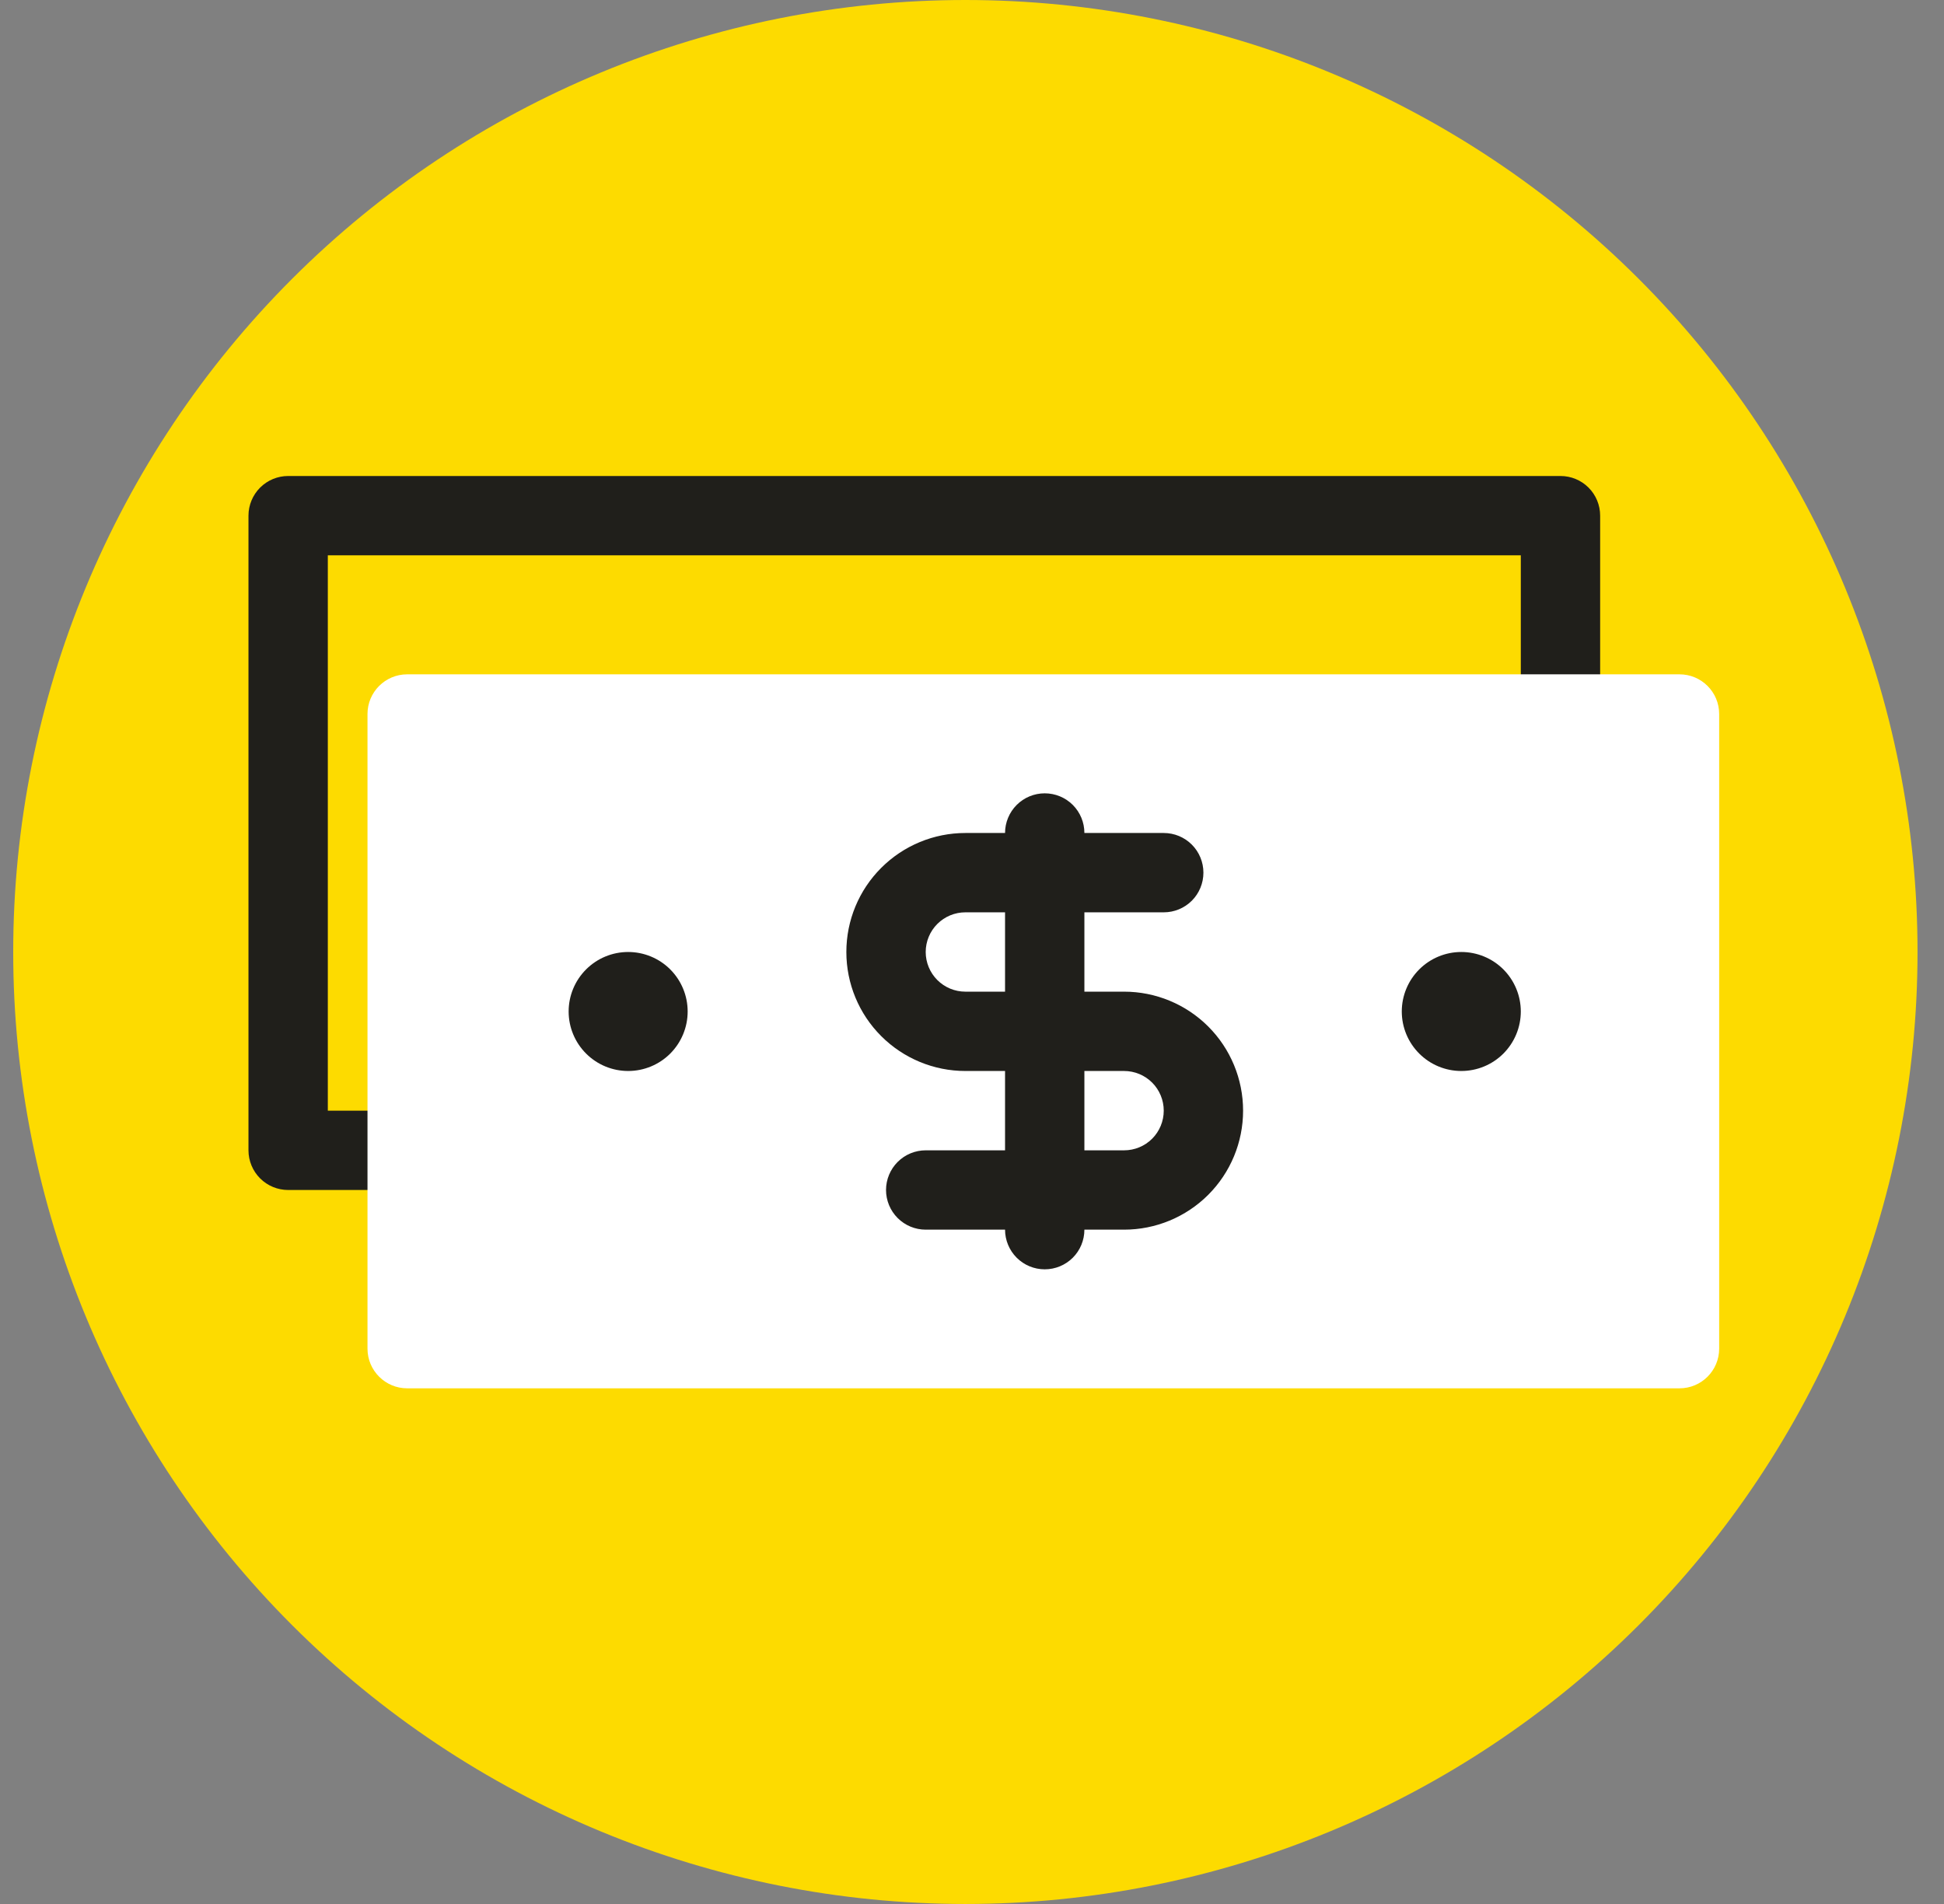
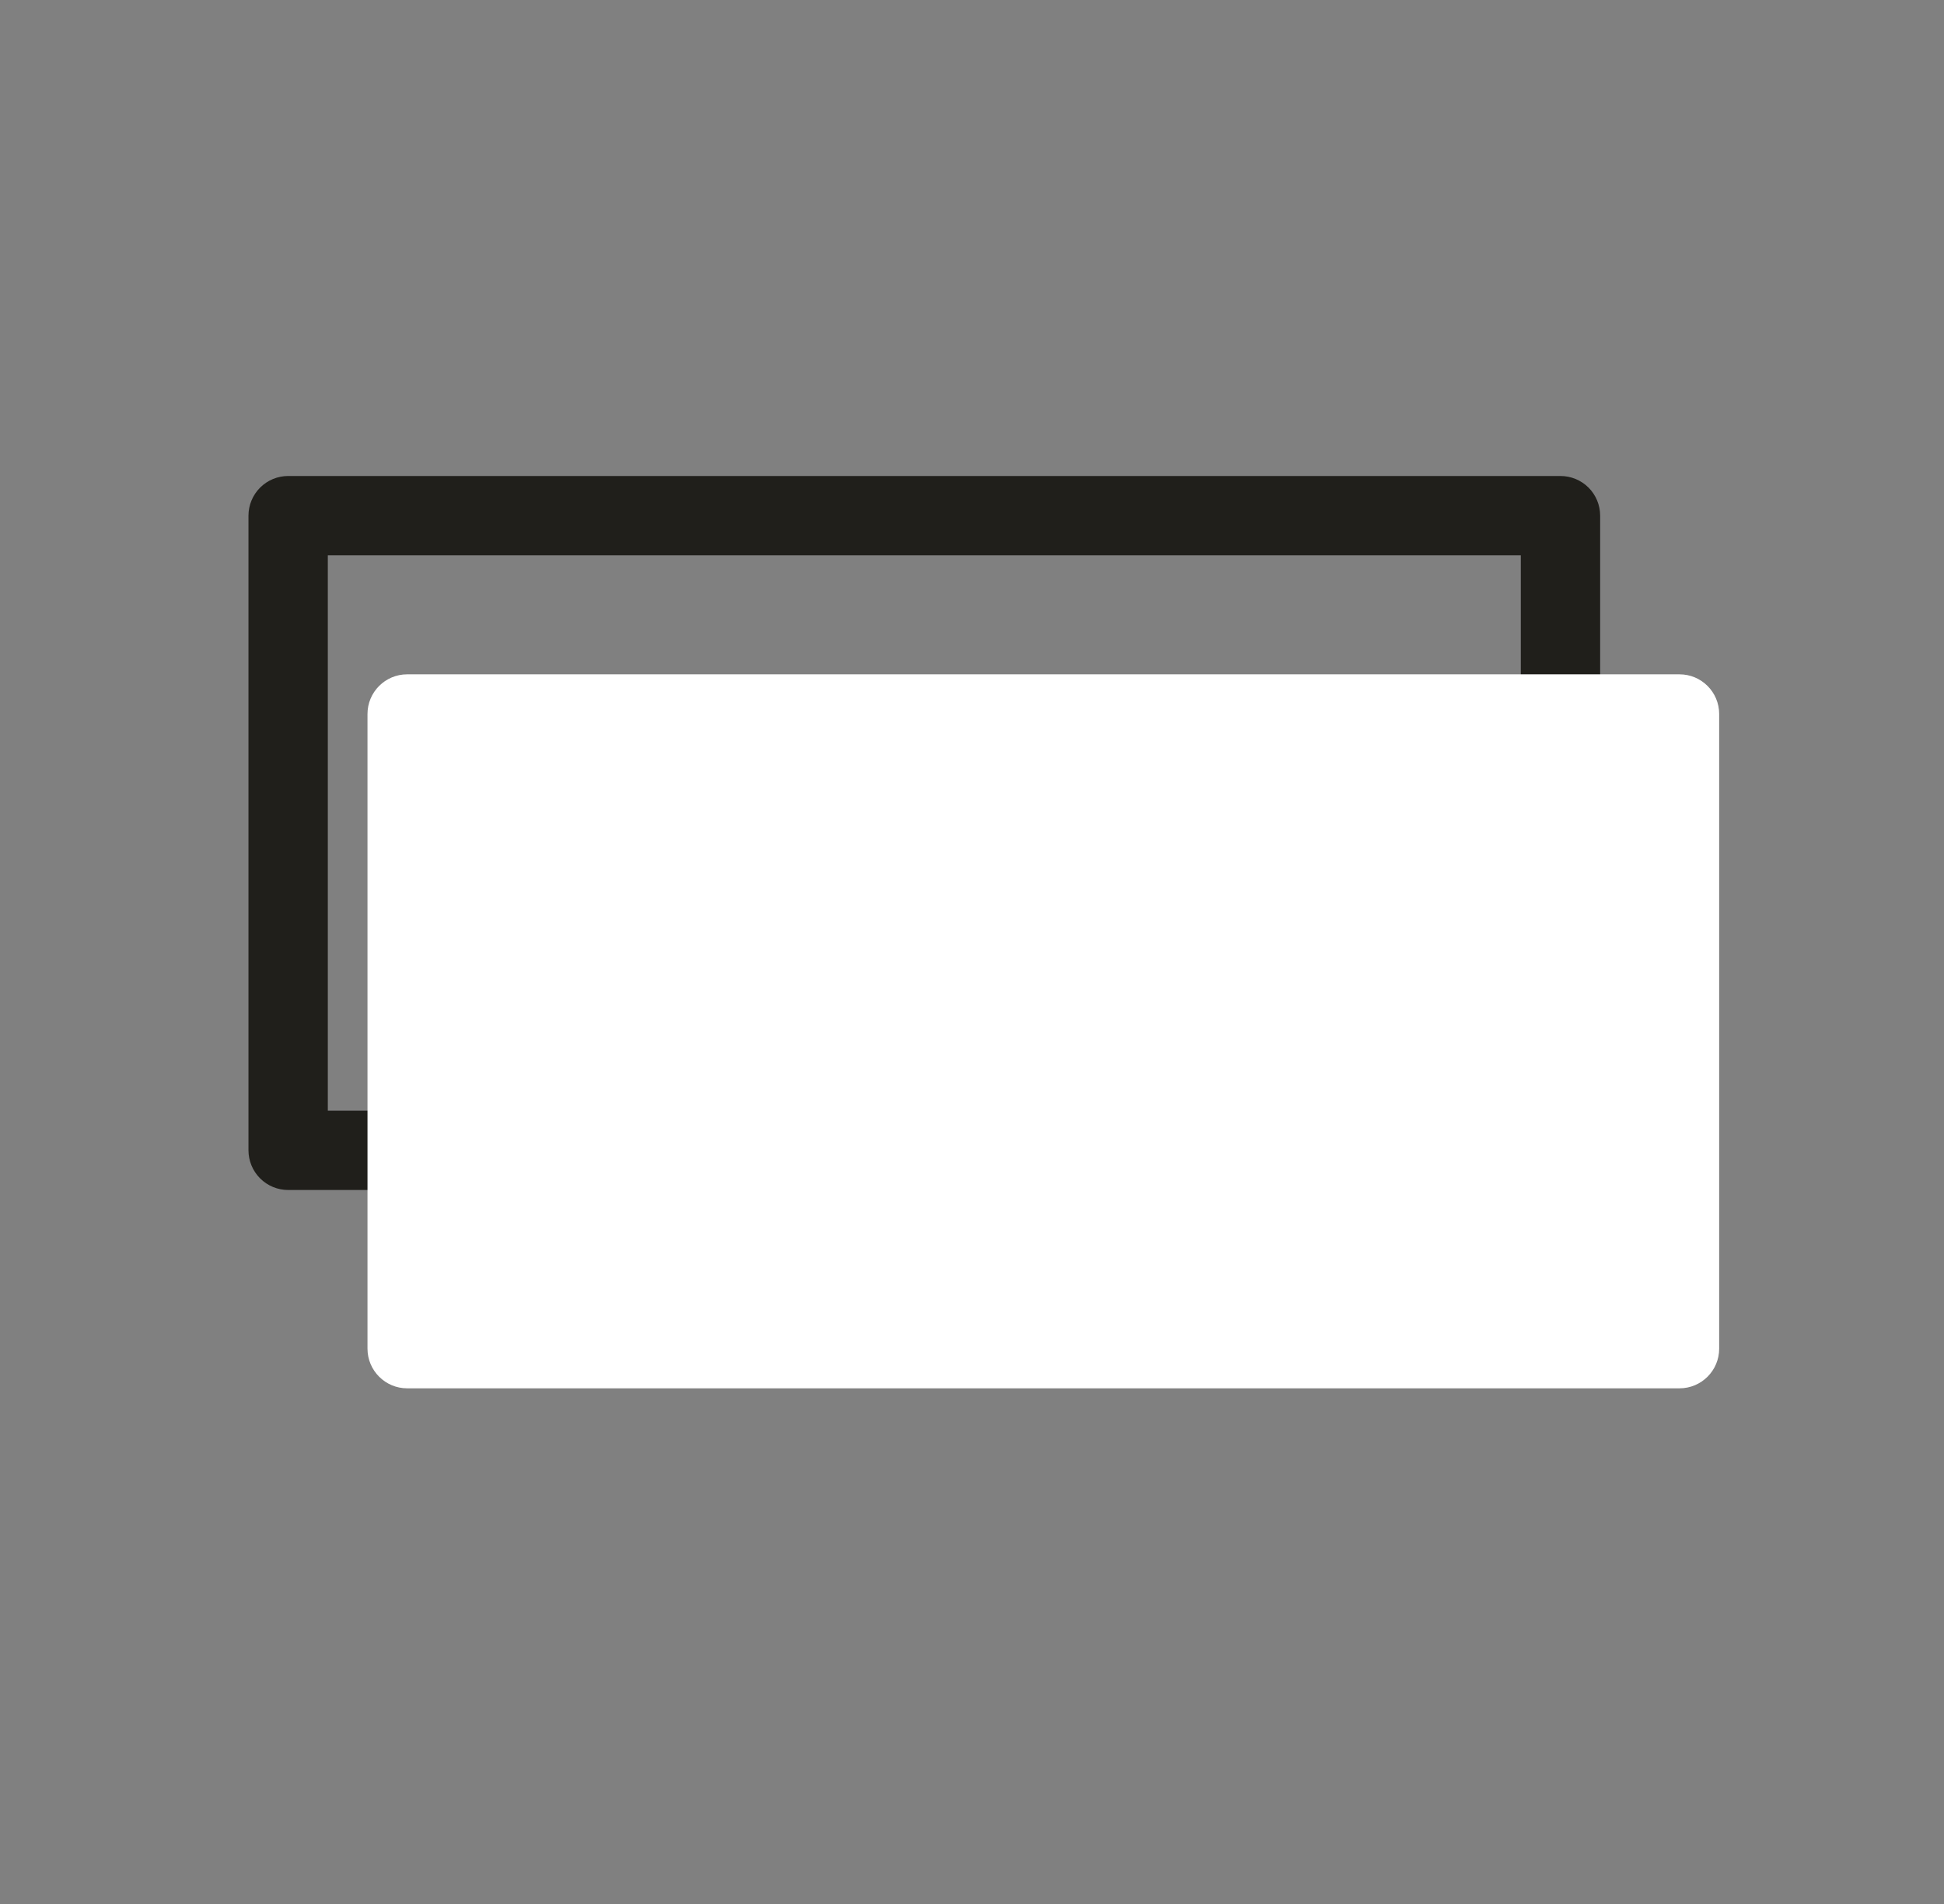
<svg xmlns="http://www.w3.org/2000/svg" width="49" height="48" viewBox="0 0 49 48" fill="none">
  <rect x="0" y="0" width="49" height="48" fill="#808080" stroke="none" />
  <g clip-path="url(#clip0_2445_3683)">
-     <path d="M24.333 48C30.699 48 36.803 45.471 41.304 40.971C45.805 36.47 48.333 30.365 48.333 24C48.333 17.635 45.805 11.53 41.304 7.029C36.803 2.529 30.699 0 24.333 0C17.968 0 11.864 2.529 7.363 7.029C2.862 11.53 0.333 17.635 0.333 24C0.333 30.365 2.862 36.47 7.363 40.971C11.864 45.471 17.968 48 24.333 48Z" fill="#FDDB00" />
    <path d="M38.333 14V28H8.263V14H38.333ZM39.333 12H7.263C6.998 12 6.744 12.105 6.556 12.293C6.369 12.48 6.263 12.735 6.263 13V29C6.263 29.265 6.369 29.52 6.556 29.707C6.744 29.895 6.998 30 7.263 30H39.333C39.599 30 39.853 29.895 40.041 29.707C40.228 29.52 40.333 29.265 40.333 29V13C40.333 12.735 40.228 12.48 40.041 12.293C39.853 12.105 39.599 12 39.333 12Z" fill="#201F1B" />
    <path d="M42.333 17H10.263C9.711 17 9.263 17.448 9.263 18V34C9.263 34.552 9.711 35 10.263 35H42.333C42.886 35 43.333 34.552 43.333 34V18C43.333 17.448 42.886 17 42.333 17Z" fill="white" />
-     <path d="M28.333 31H23.333C23.068 31 22.814 30.895 22.626 30.707C22.439 30.52 22.333 30.265 22.333 30C22.333 29.735 22.439 29.48 22.626 29.293C22.814 29.105 23.068 29 23.333 29H28.333C28.599 29 28.853 28.895 29.041 28.707C29.228 28.52 29.333 28.265 29.333 28C29.333 27.735 29.228 27.48 29.041 27.293C28.853 27.105 28.599 27 28.333 27H24.333C23.538 27 22.775 26.684 22.212 26.121C21.649 25.559 21.333 24.796 21.333 24C21.333 23.204 21.649 22.441 22.212 21.879C22.775 21.316 23.538 21 24.333 21H29.333C29.599 21 29.853 21.105 30.041 21.293C30.228 21.48 30.333 21.735 30.333 22C30.333 22.265 30.228 22.52 30.041 22.707C29.853 22.895 29.599 23 29.333 23H24.333C24.068 23 23.814 23.105 23.626 23.293C23.439 23.48 23.333 23.735 23.333 24C23.333 24.265 23.439 24.52 23.626 24.707C23.814 24.895 24.068 25 24.333 25H28.333C29.129 25 29.892 25.316 30.455 25.879C31.017 26.441 31.333 27.204 31.333 28C31.333 28.796 31.017 29.559 30.455 30.121C29.892 30.684 29.129 31 28.333 31Z" fill="#201F1B" />
-     <path d="M26.333 32C26.068 32 25.814 31.895 25.626 31.707C25.439 31.52 25.333 31.265 25.333 31V21C25.333 20.735 25.439 20.48 25.626 20.293C25.814 20.105 26.068 20 26.333 20C26.599 20 26.853 20.105 27.041 20.293C27.228 20.48 27.333 20.735 27.333 21V31C27.333 31.265 27.228 31.52 27.041 31.707C26.853 31.895 26.599 32 26.333 32Z" fill="#201F1B" />
-     <path d="M36.833 24C36.435 24 36.054 24.158 35.773 24.439C35.491 24.721 35.333 25.102 35.333 25.5C35.333 25.898 35.491 26.279 35.773 26.561C36.054 26.842 36.435 27 36.833 27C37.231 27 37.613 26.842 37.894 26.561C38.175 26.279 38.333 25.898 38.333 25.5C38.333 25.102 38.175 24.721 37.894 24.439C37.613 24.158 37.231 24 36.833 24Z" fill="#201F1B" />
-     <path d="M15.833 24C15.435 24 15.054 24.158 14.773 24.439C14.491 24.721 14.333 25.102 14.333 25.5C14.333 25.898 14.491 26.279 14.773 26.561C15.054 26.842 15.435 27 15.833 27C16.231 27 16.613 26.842 16.894 26.561C17.175 26.279 17.333 25.898 17.333 25.5C17.333 25.102 17.175 24.721 16.894 24.439C16.613 24.158 16.231 24 15.833 24Z" fill="#201F1B" />
  </g>
  <defs>
    <clipPath id="clip0_2445_3683">
      <rect width="48" height="48" fill="white" transform="translate(0.333)" />
    </clipPath>
  </defs>
</svg>